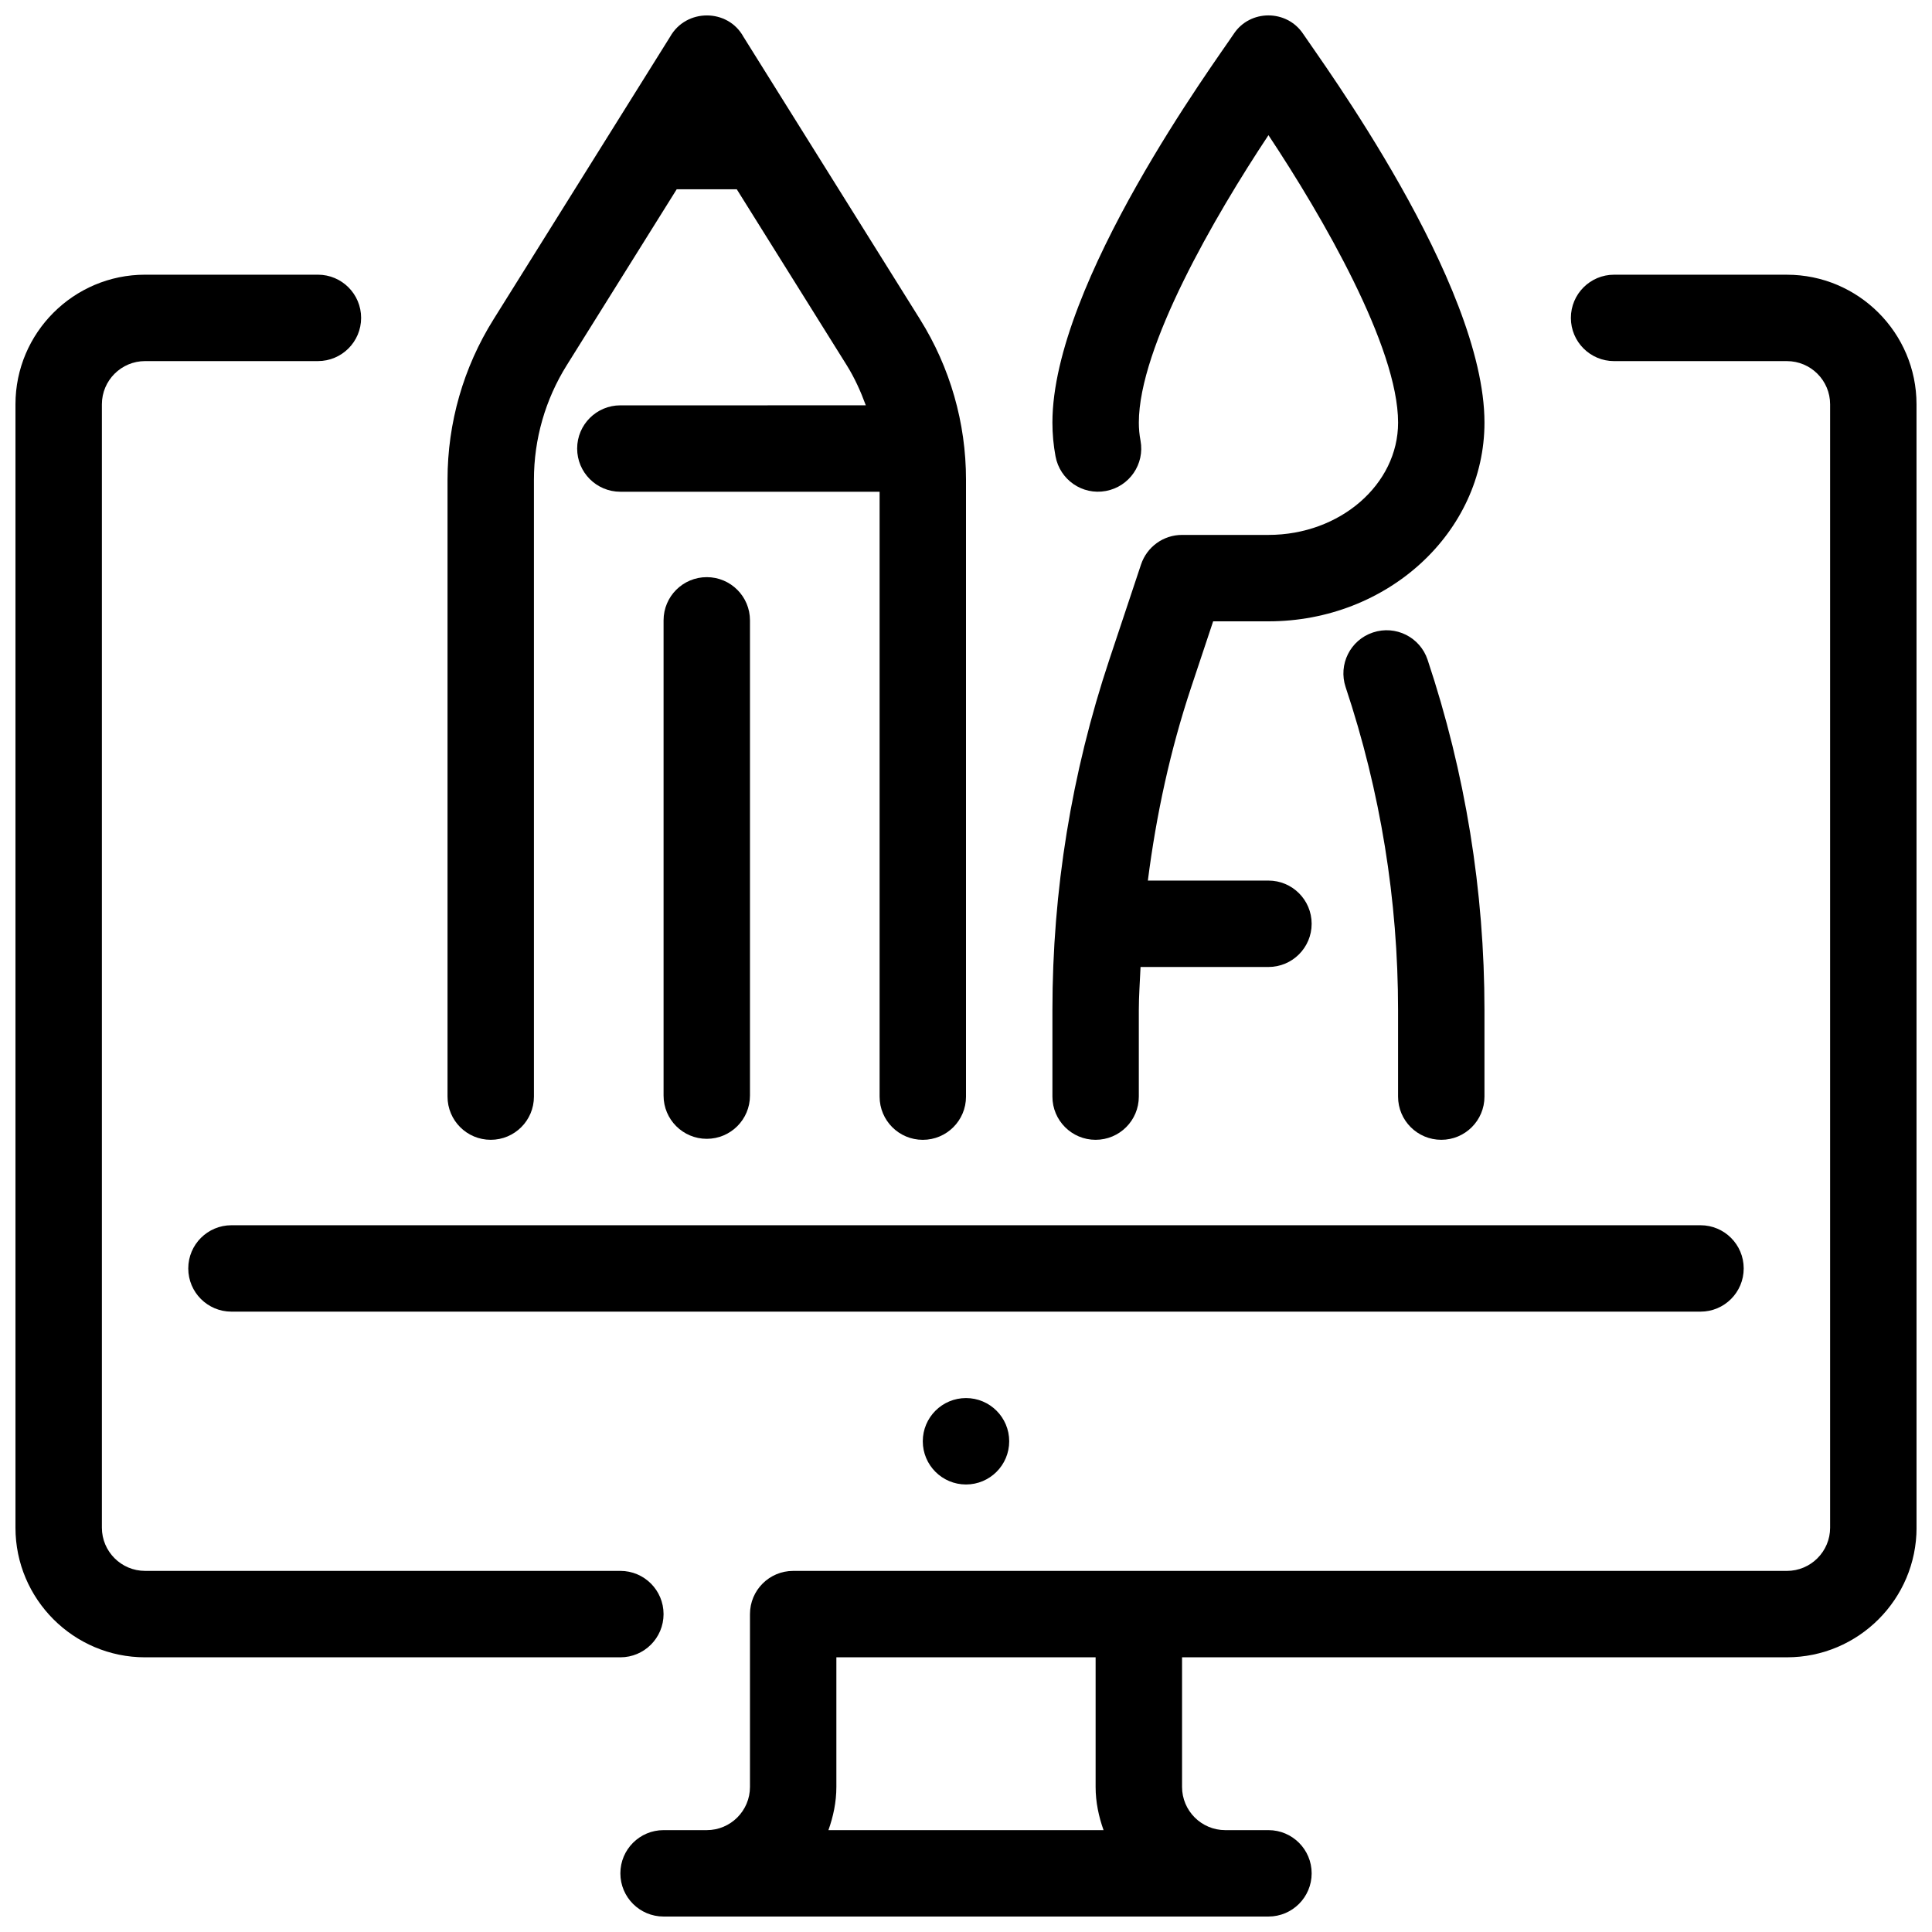
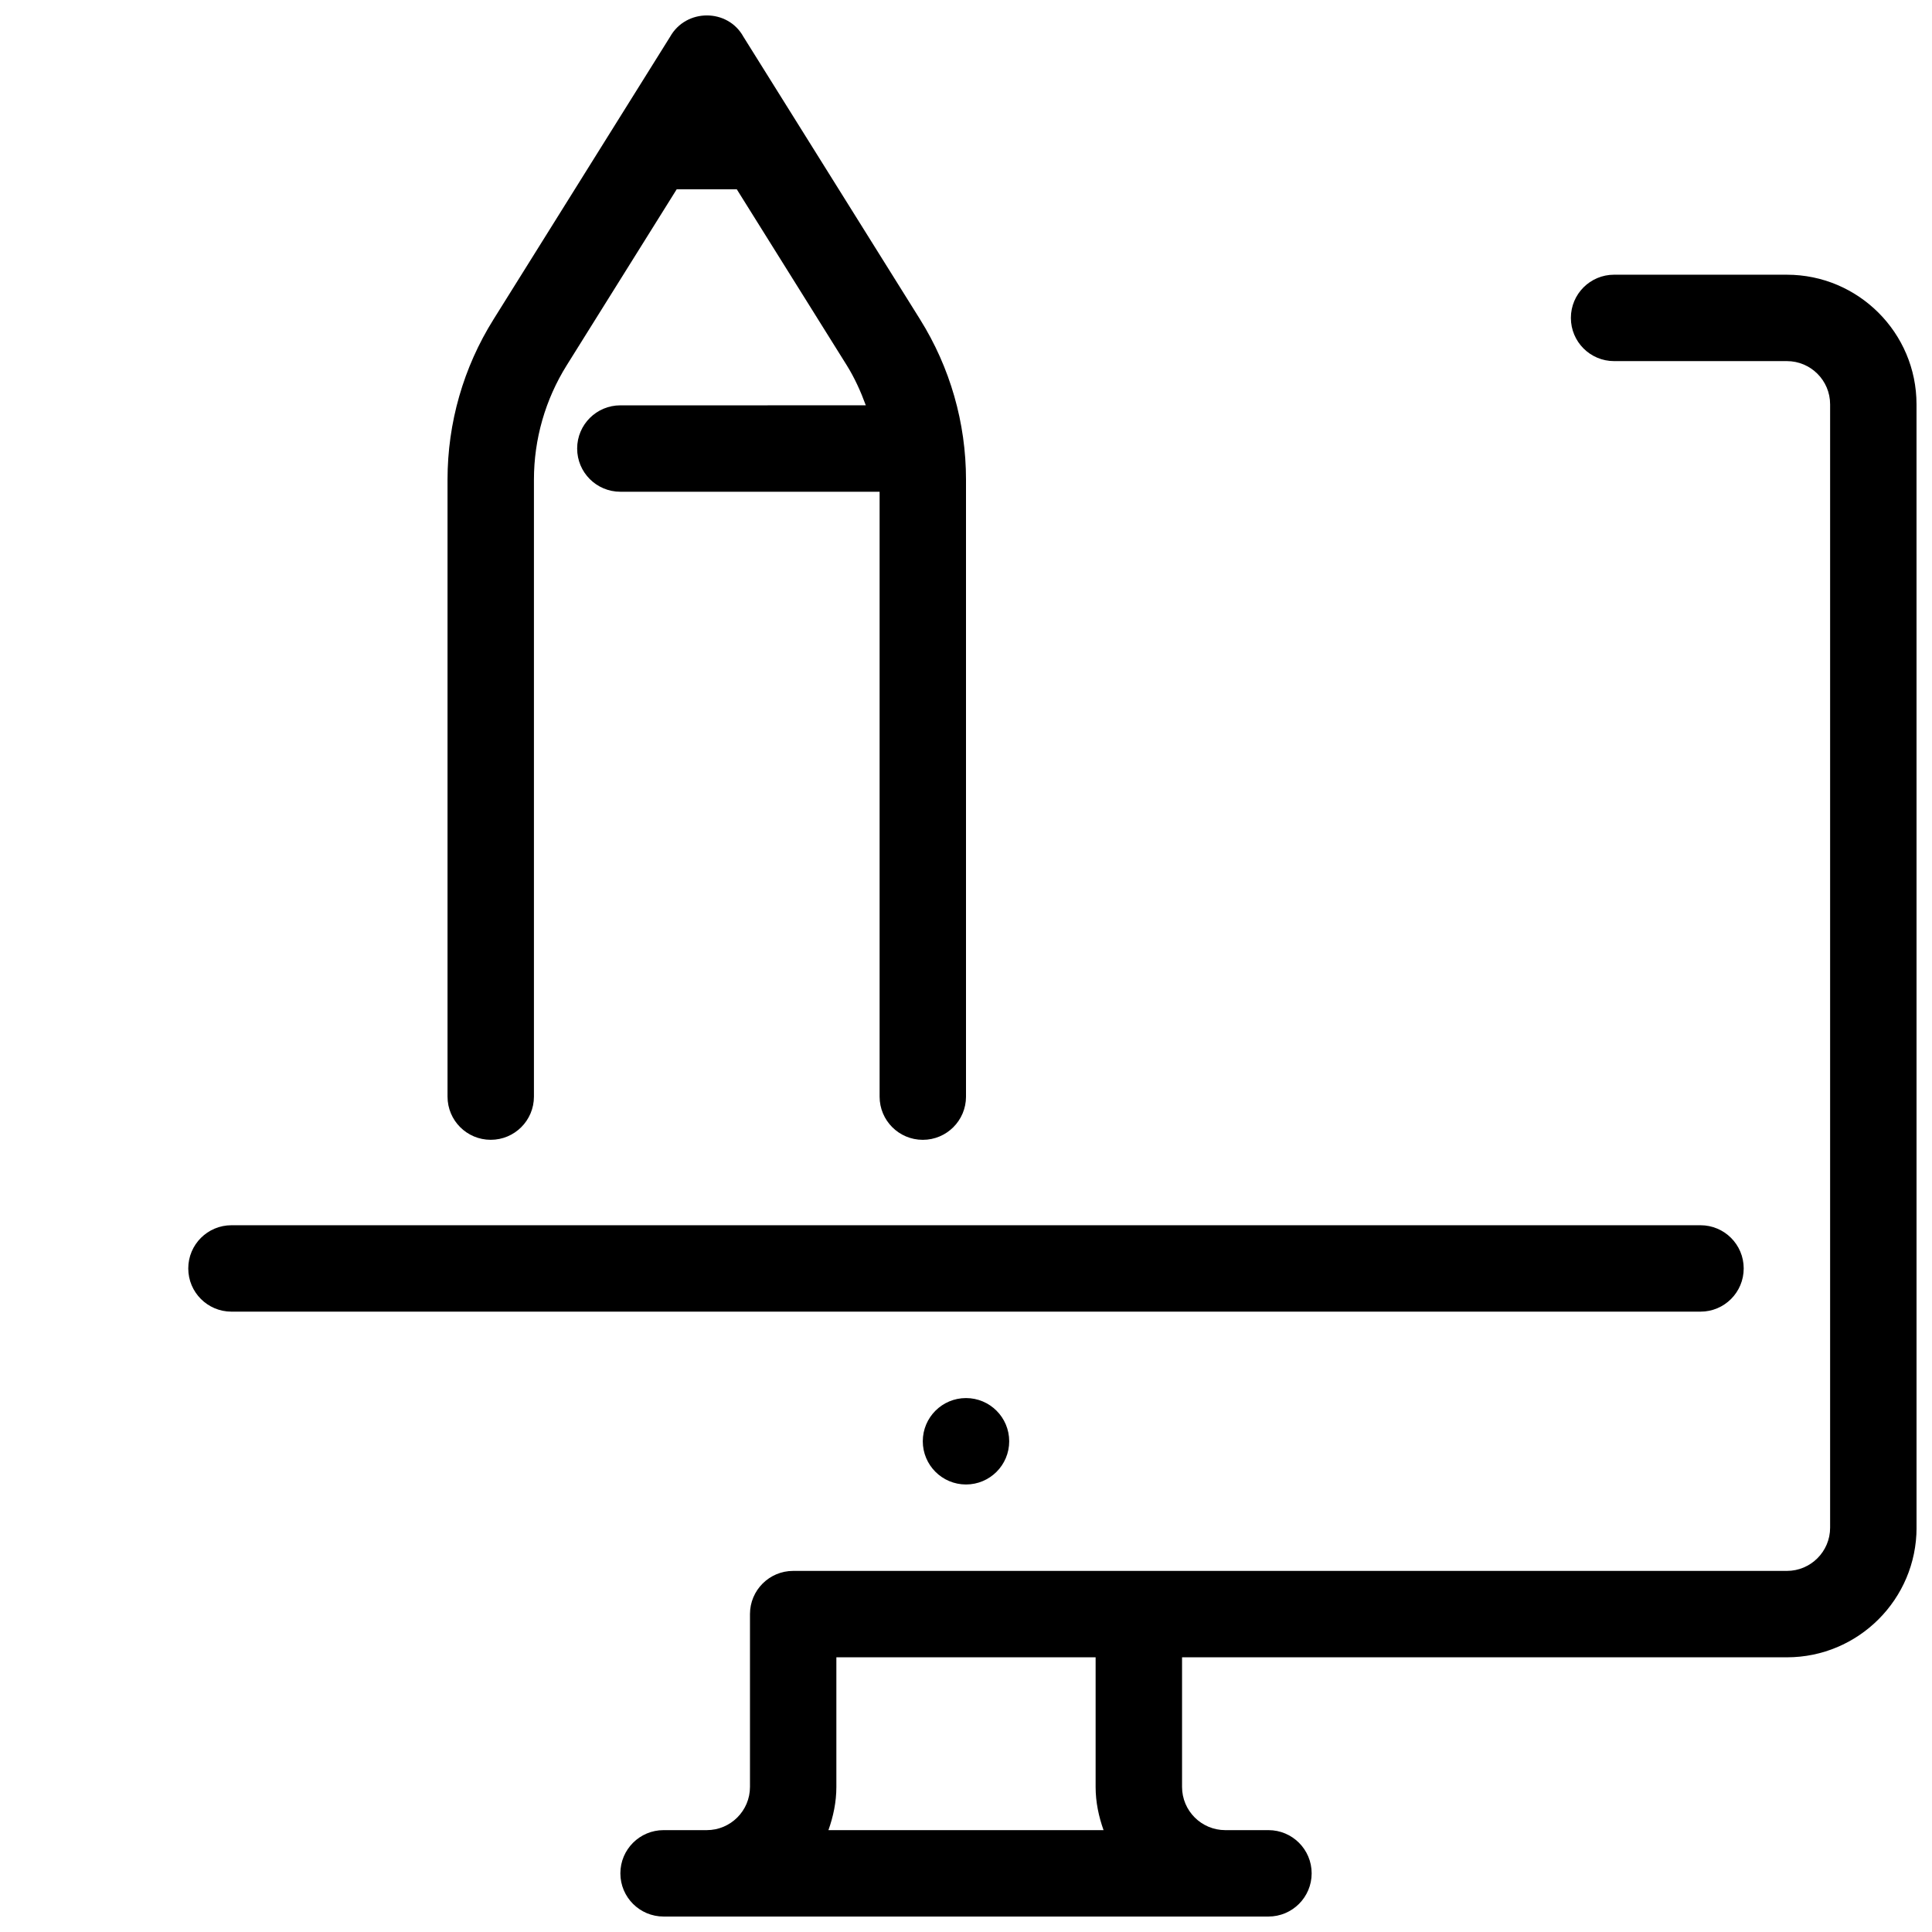
<svg xmlns="http://www.w3.org/2000/svg" width="800px" height="800px" version="1.1" viewBox="144 144 512 512">
  <defs>
    <clipPath id="d">
-       <path d="m148.09 216h171.91v368h-171.91z" />
-     </clipPath>
+       </clipPath>
    <clipPath id="c">
      <path d="m308 216h343.9v435.9h-343.9z" />
    </clipPath>
    <clipPath id="b">
      <path d="m262 148.09h138v298.91h-138z" />
    </clipPath>
    <clipPath id="a">
      <path d="m422 148.09h116v298.91h-116z" />
    </clipPath>
  </defs>
  <path d="m411.45 525.95c0 6.324-5.125 11.453-11.449 11.453s-11.453-5.129-11.453-11.453c0-6.32 5.129-11.449 11.453-11.449s11.449 5.129 11.449 11.449" />
  <g clip-path="url(#d)">
    <path d="m319.85 571.75c0-6.332-5.129-11.449-11.449-11.449h-125.95c-6.309 0-11.449-5.129-11.449-11.449v-297.71c0-6.32 5.141-11.449 11.449-11.449h45.801c6.32 0 11.449-5.117 11.449-11.449 0-6.332-5.129-11.449-11.449-11.449h-45.801c-18.941 0-34.352 15.41-34.352 34.348v297.71c0 18.938 15.41 34.352 34.352 34.352h125.95c6.32 0 11.449-5.121 11.449-11.453z" />
  </g>
  <path d="m606.1 480.15c0-6.332-5.129-11.449-11.449-11.449h-389.31c-6.32 0-11.449 5.117-11.449 11.449 0 6.332 5.129 11.449 11.449 11.449h389.31c6.32 0.004 11.449-5.117 11.449-11.449z" />
  <g clip-path="url(#c)">
    <path d="m617.55 216.8h-45.801c-6.32 0-11.449 5.117-11.449 11.449 0 6.332 5.129 11.449 11.449 11.449h45.801c6.309 0 11.449 5.129 11.449 11.449v297.71c0 6.32-5.141 11.449-11.449 11.449h-263.35c-6.32 0-11.449 5.117-11.449 11.449v45.801c0 6.32-5.141 11.449-11.449 11.449h-11.449c-6.32 0-11.449 5.117-11.449 11.449s5.129 11.449 11.449 11.449h160.3c6.32 0 11.449-5.117 11.449-11.449s-5.129-11.449-11.449-11.449h-11.449c-6.309 0-11.449-5.129-11.449-11.449v-34.352h160.3c18.938 0 34.352-15.41 34.352-34.352l-0.012-297.7c0-18.938-15.41-34.348-34.352-34.348zm-254.01 412.21c1.281-3.598 2.106-7.422 2.106-11.453v-34.352h68.703v34.352c0 4.031 0.824 7.856 2.106 11.449z" />
  </g>
  <g clip-path="url(#b)">
    <path d="m274.05 446.06c6.32 0 11.449-5.117 11.449-11.449v-163.5c0-10.742 3.012-21.23 8.703-30.332l29.129-46.613h15.926l29.129 46.613c2.094 3.356 3.711 6.949 5.062 10.637l-65.047 0.004c-6.32 0-11.449 5.117-11.449 11.449 0 6.332 5.129 11.449 11.449 11.449h68.703v160.3c0 6.332 5.129 11.449 11.449 11.449 6.32 0 11.449-5.117 11.449-11.449v-163.51c0-15.047-4.215-29.734-12.184-42.48l-46.809-74.895c-4.144-7.523-15.184-7.523-19.418 0l-46.797 74.895c-7.984 12.746-12.195 27.426-12.195 42.48v163.5c0 6.336 5.129 11.453 11.449 11.453z" />
  </g>
-   <path d="m342.75 434.35v-125.95c0-6.332-5.129-11.449-11.449-11.449s-11.449 5.117-11.449 11.449v125.95c0 6.332 5.129 11.449 11.449 11.449s11.449-5.121 11.449-11.453z" />
-   <path d="m525.95 446.06c6.32 0 11.449-5.117 11.449-11.449v-22.902c0-31.625-5.074-62.863-15.07-92.859-1.992-5.988-8.449-9.242-14.484-7.238-6 1.992-9.242 8.473-7.238 14.484 9.223 27.652 13.895 56.461 13.895 85.613v22.902c0 6.332 5.129 11.449 11.449 11.449z" />
  <g clip-path="url(#a)">
-     <path d="m434.35 446.06c6.32 0 11.449-5.117 11.449-11.449v-22.902c0-3.836 0.297-7.637 0.457-11.449h33.895c6.32 0 11.449-5.117 11.449-11.449s-5.129-11.449-11.449-11.449h-31.957c2.223-17.383 5.918-34.547 11.496-51.273l5.805-17.426 14.656-0.004c31.566 0 57.25-23.621 57.25-52.672 0-37.055-43.477-96.125-48.047-103-4.34-6.539-14.094-6.539-18.402 0-4.551 6.894-48.051 65.945-48.051 103 0 2.988 0.273 5.988 0.824 8.941 1.156 6.219 7.098 10.352 13.352 9.184 6.219-1.156 10.328-7.121 9.172-13.34-0.297-1.555-0.445-3.148-0.445-4.785 0-20.016 20.105-54.699 34.352-76.168 14.242 21.457 34.352 56.117 34.352 76.168 0 16.418-15.41 29.77-34.352 29.77h-22.902c-4.934 0-9.297 3.148-10.867 7.832l-8.414 25.258c-9.996 30.004-15.07 61.238-15.07 92.863v22.902c0 6.332 5.129 11.449 11.449 11.449z" />
-   </g>
+     </g>
</svg>